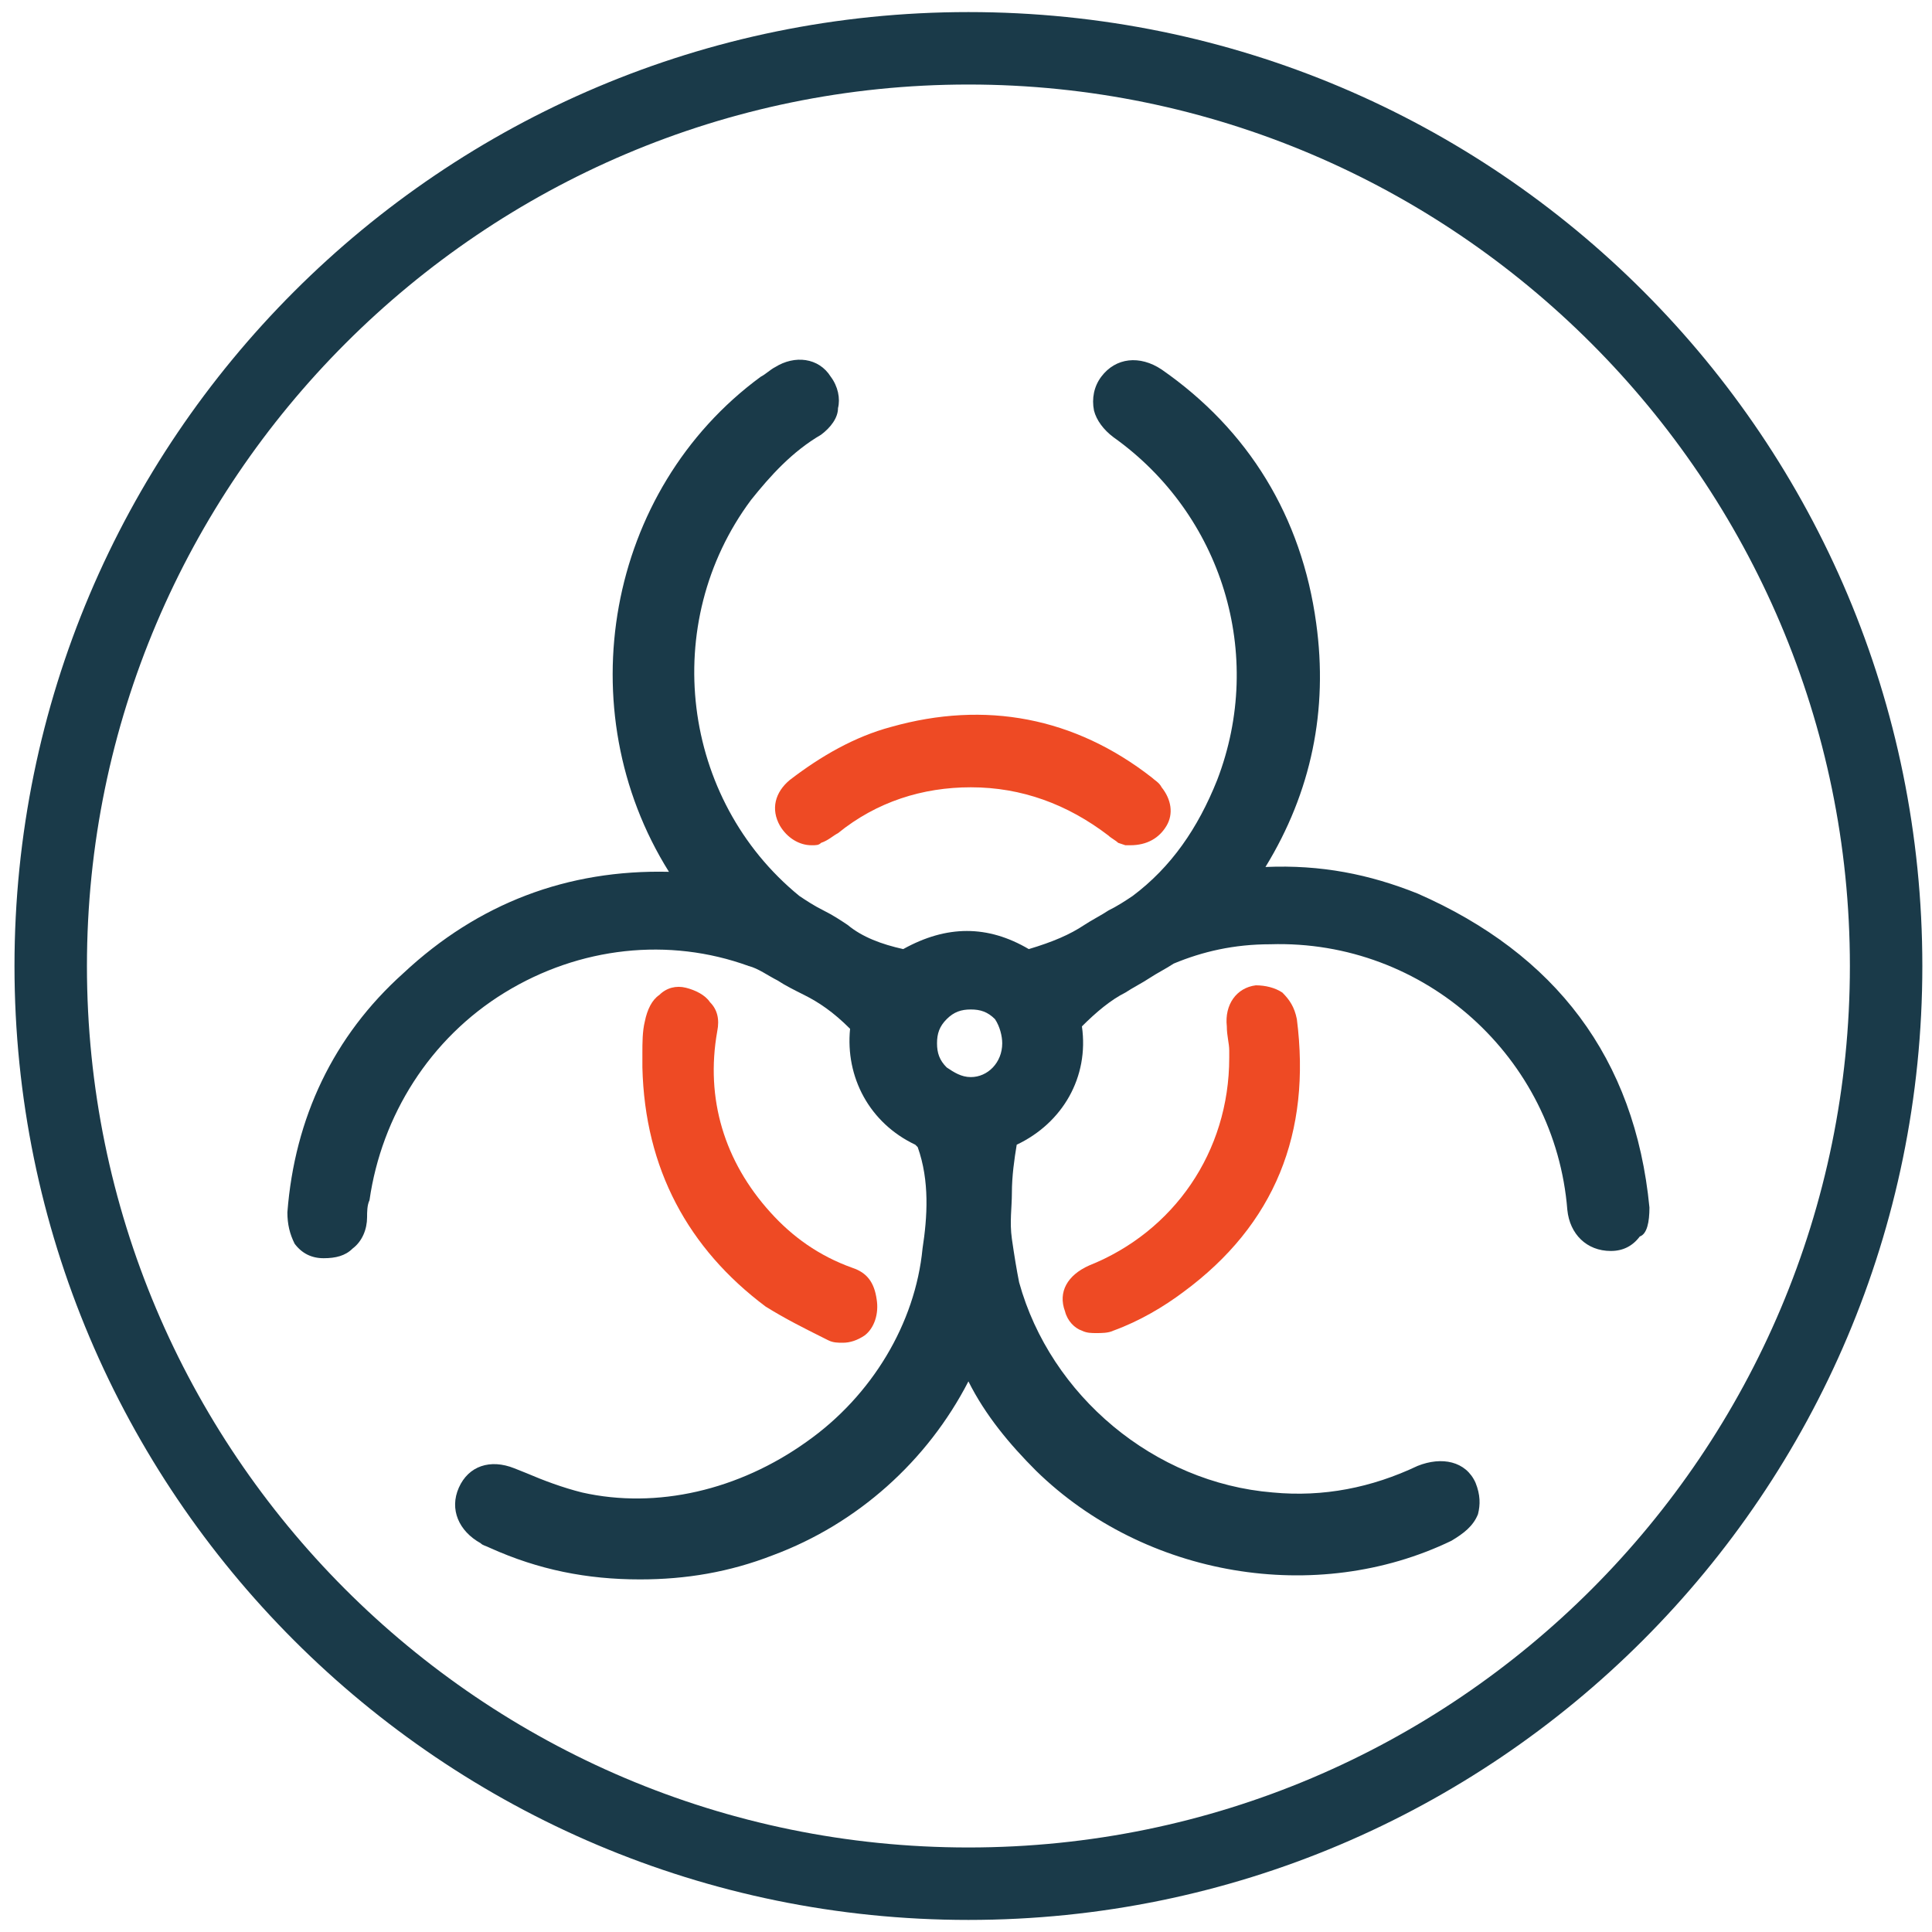
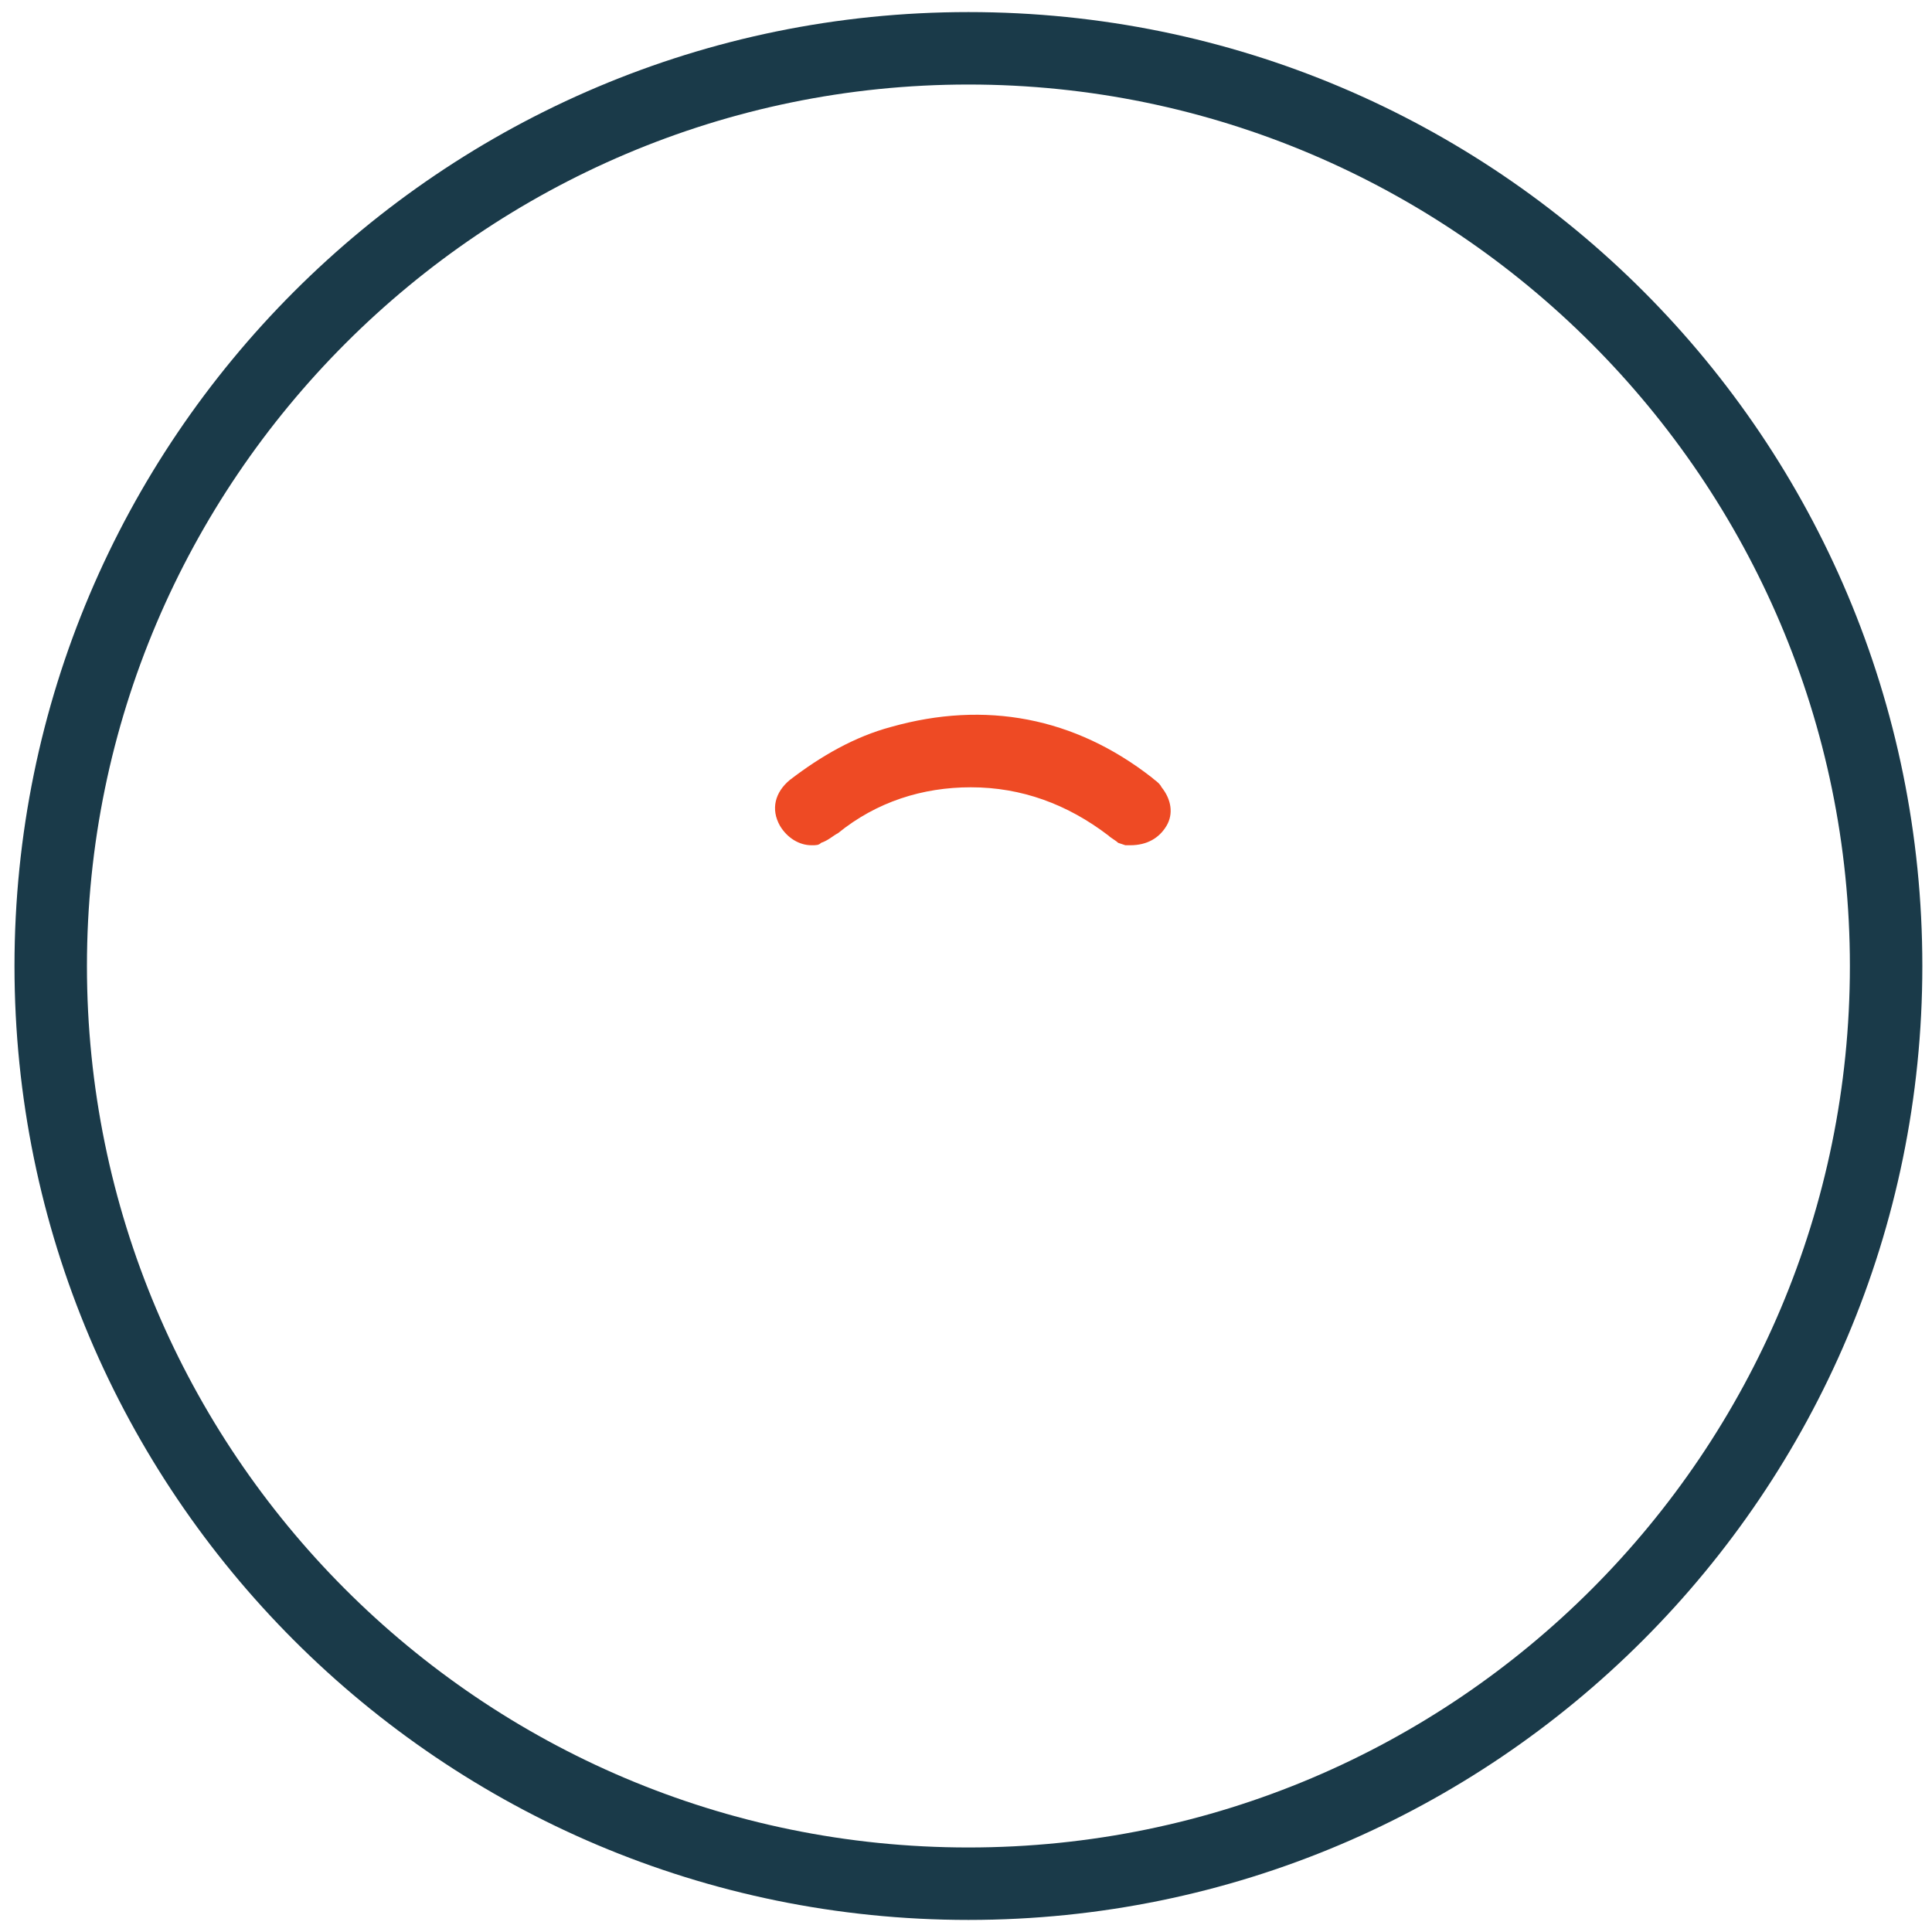
<svg xmlns="http://www.w3.org/2000/svg" version="1.1" id="a" x="0px" y="0px" viewBox="0 0 80 80" style="enable-background:new 0 0 80 80;" xml:space="preserve">
  <style type="text/css">
	.st0{fill:#1A3A49;}
	.st1{fill:#EE4A24;}
</style>
  <path class="st0" d="M40.1,3.5c20.1,0,36.5,16.4,36.5,36.5S60.3,76.5,40.1,76.5S3.6,60.1,3.6,40S20,3.5,40.1,3.5 M40.1,0.5  C18.3,0.5,0.6,18.2,0.6,40s17.7,39.5,39.5,39.5S79.6,61.8,79.6,40S62,0.5,40.1,0.5L40.1,0.5z" />
-   <path class="st0" d="M68.3,50c-0.6-6.2-3.9-10.5-9.6-13c-2-0.8-4-1.2-6.3-1.1c1.9-3.1,2.6-6.5,2.1-10.1c-0.6-4.4-2.8-8-6.4-10.5  c-0.9-0.6-1.9-0.5-2.5,0.3c-0.3,0.4-0.4,0.9-0.3,1.4c0.1,0.4,0.4,0.8,0.8,1.1c4.5,3.2,6.3,9,4.3,14.2c-0.8,2-1.9,3.6-3.5,4.8  c-0.3,0.2-0.6,0.4-1,0.6c-0.3,0.2-0.7,0.4-1,0.6c-0.6,0.4-1.3,0.7-2.3,1c-1.7-1-3.4-1-5.2,0c-0.9-0.2-1.7-0.5-2.3-1  c-0.3-0.2-0.6-0.4-1-0.6c-0.4-0.2-0.7-0.4-1-0.6c-4.9-4-5.8-11.3-2-16.4c0.8-1,1.7-2,2.9-2.7c0.4-0.3,0.7-0.7,0.7-1.1  c0.1-0.4,0-0.9-0.3-1.3c-0.5-0.8-1.5-0.9-2.3-0.4c-0.2,0.1-0.4,0.3-0.6,0.4c-6.4,4.7-8,13.8-3.8,20.5c-4.2-0.1-7.9,1.3-11,4.2  c-2.9,2.6-4.5,6-4.8,9.9c0,0.5,0.1,0.9,0.3,1.3c0.3,0.4,0.7,0.6,1.2,0.6c0.5,0,0.9-0.1,1.2-0.4c0.4-0.3,0.6-0.8,0.6-1.3  c0-0.2,0-0.5,0.1-0.7c0.5-3.5,2.5-6.7,5.6-8.6c3.1-1.9,6.8-2.3,10.1-1.1c0.4,0.1,0.8,0.4,1.2,0.6c0.3,0.2,0.7,0.4,1.1,0.6  c0.6,0.3,1.2,0.7,1.9,1.4c-0.2,2,0.8,3.9,2.7,4.8c0,0,0.1,0.1,0.1,0.1c0.5,1.4,0.4,2.9,0.2,4.2c-0.3,3.1-2.1,6.1-4.8,8  c-2.8,2-6.2,2.8-9.3,2.1c-0.8-0.2-1.6-0.5-2.3-0.8l-0.5-0.2c-1-0.4-1.9-0.1-2.3,0.8c-0.4,0.9,0,1.8,0.9,2.3c0.1,0.1,0.2,0.1,0.4,0.2  c2,0.9,4,1.3,6.2,1.3c1.9,0,3.7-0.3,5.5-1c3.5-1.3,6.4-3.9,8.1-7.2c0.7,1.4,1.7,2.6,2.8,3.7c4.5,4.4,11.6,5.6,17.2,2.9  c0.5-0.3,0.9-0.6,1.1-1.1c0.1-0.4,0.1-0.8-0.1-1.3c-0.4-0.9-1.4-1.1-2.4-0.7c-1.9,0.9-3.9,1.3-6,1.1c-4.9-0.4-9.2-4-10.5-8.7  c-0.1-0.5-0.2-1.1-0.3-1.8c-0.1-0.7,0-1.3,0-1.9c0-0.7,0.1-1.4,0.2-2c0,0,0,0,0,0c1.9-0.9,3-2.8,2.7-4.9c0.6-0.6,1.2-1.1,1.8-1.4  c0.3-0.2,0.7-0.4,1-0.6c0.3-0.2,0.7-0.4,1-0.6c1.2-0.5,2.5-0.8,4-0.8c6.4-0.2,11.8,4.7,12.3,11c0.1,1,0.8,1.7,1.8,1.7  c0.5,0,0.9-0.2,1.2-0.6C68.2,51.1,68.3,50.6,68.3,50z M41.5,43.2c0,0.8-0.6,1.4-1.3,1.4c-0.4,0-0.7-0.2-1-0.4  c-0.3-0.3-0.4-0.6-0.4-1c0-0.4,0.1-0.7,0.4-1c0.3-0.3,0.6-0.4,1-0.4h0c0.4,0,0.7,0.1,1,0.4C41.4,42.5,41.5,42.9,41.5,43.2z" />
  <g>
    <path class="st1" d="M46.3,34.9l0.1-0.2L46.3,34.9l0.3,0.1l0.2,0c0.7,0,1.2-0.3,1.5-0.8c0.3-0.5,0.2-1.1-0.2-1.6   c-0.1-0.2-0.3-0.3-0.4-0.4c-3.2-2.5-6.9-3.2-10.8-2.1c-1.5,0.4-2.9,1.2-4.2,2.2c-0.6,0.5-0.8,1.2-0.4,1.9c0.3,0.5,0.8,0.8,1.3,0.8   c0.2,0,0.3,0,0.4-0.1c0.3-0.1,0.5-0.3,0.7-0.4c1.6-1.3,3.5-1.9,5.5-1.9c2.1,0,4,0.7,5.7,2C46,34.7,46.2,34.8,46.3,34.9z" />
-     <path class="st1" d="M35.3,52.5c-1.4-0.5-2.5-1.3-3.4-2.3c-1.9-2.1-2.7-4.7-2.2-7.5c0.1-0.5,0-0.9-0.3-1.2c-0.2-0.3-0.6-0.5-1-0.6   c-0.4-0.1-0.8,0-1.1,0.3c-0.3,0.2-0.5,0.6-0.6,1.1c-0.1,0.4-0.1,0.9-0.1,1.3l0,0.5l0,0.1l0,0c0.1,4.2,1.9,7.5,5.1,9.9   c0.8,0.5,1.6,0.9,2.4,1.3l0.2,0.1c0.2,0.1,0.4,0.1,0.6,0.1c0.3,0,0.6-0.1,0.9-0.3c0.4-0.3,0.6-0.9,0.5-1.5   C36.2,53.1,35.9,52.7,35.3,52.5z" />
-     <path class="st1" d="M53.7,42.2c-0.1-0.5-0.3-0.8-0.6-1.1c-0.3-0.2-0.7-0.3-1.1-0.3c-0.8,0.1-1.3,0.8-1.2,1.7c0,0.4,0.1,0.7,0.1,1   l0,0.3c0,3.9-2.3,7.2-5.8,8.6c-0.9,0.4-1.3,1.1-1,1.9c0.1,0.4,0.4,0.7,0.7,0.8c0.2,0.1,0.4,0.1,0.6,0.1c0.2,0,0.5,0,0.7-0.1   c1.1-0.4,2.1-1,2.9-1.6C52.8,50.7,54.3,46.9,53.7,42.2z" />
  </g>
</svg>